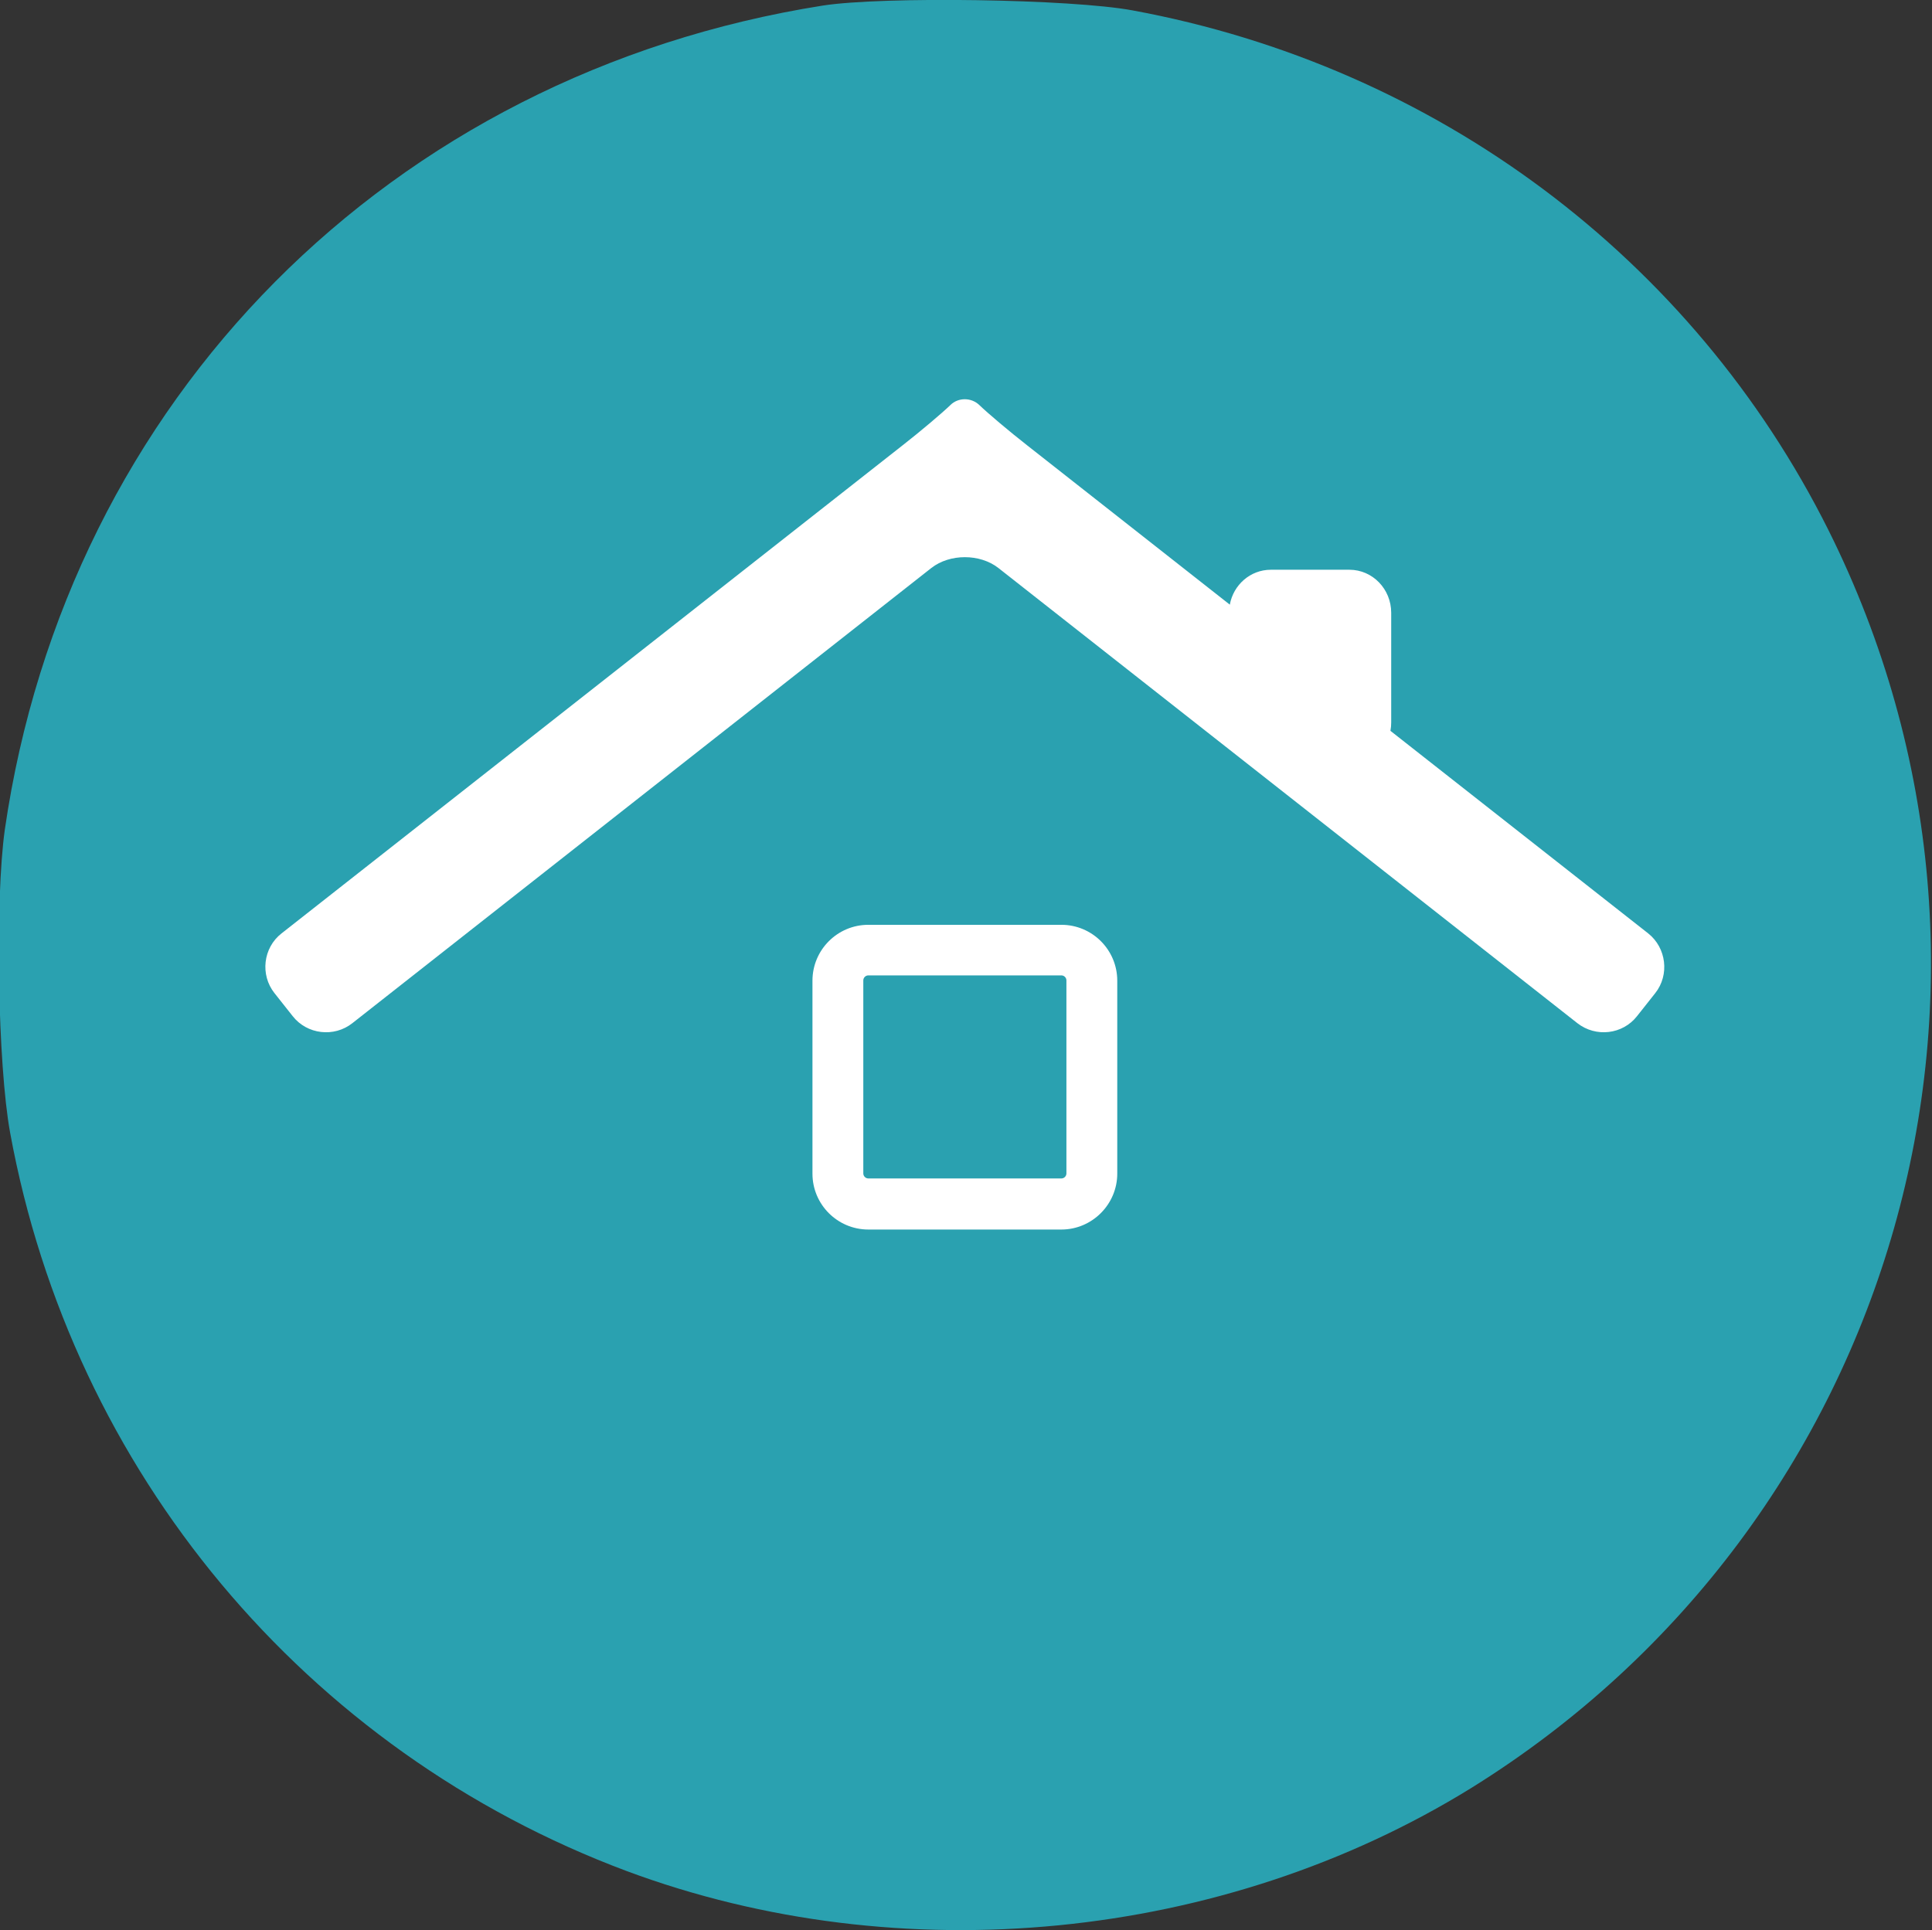
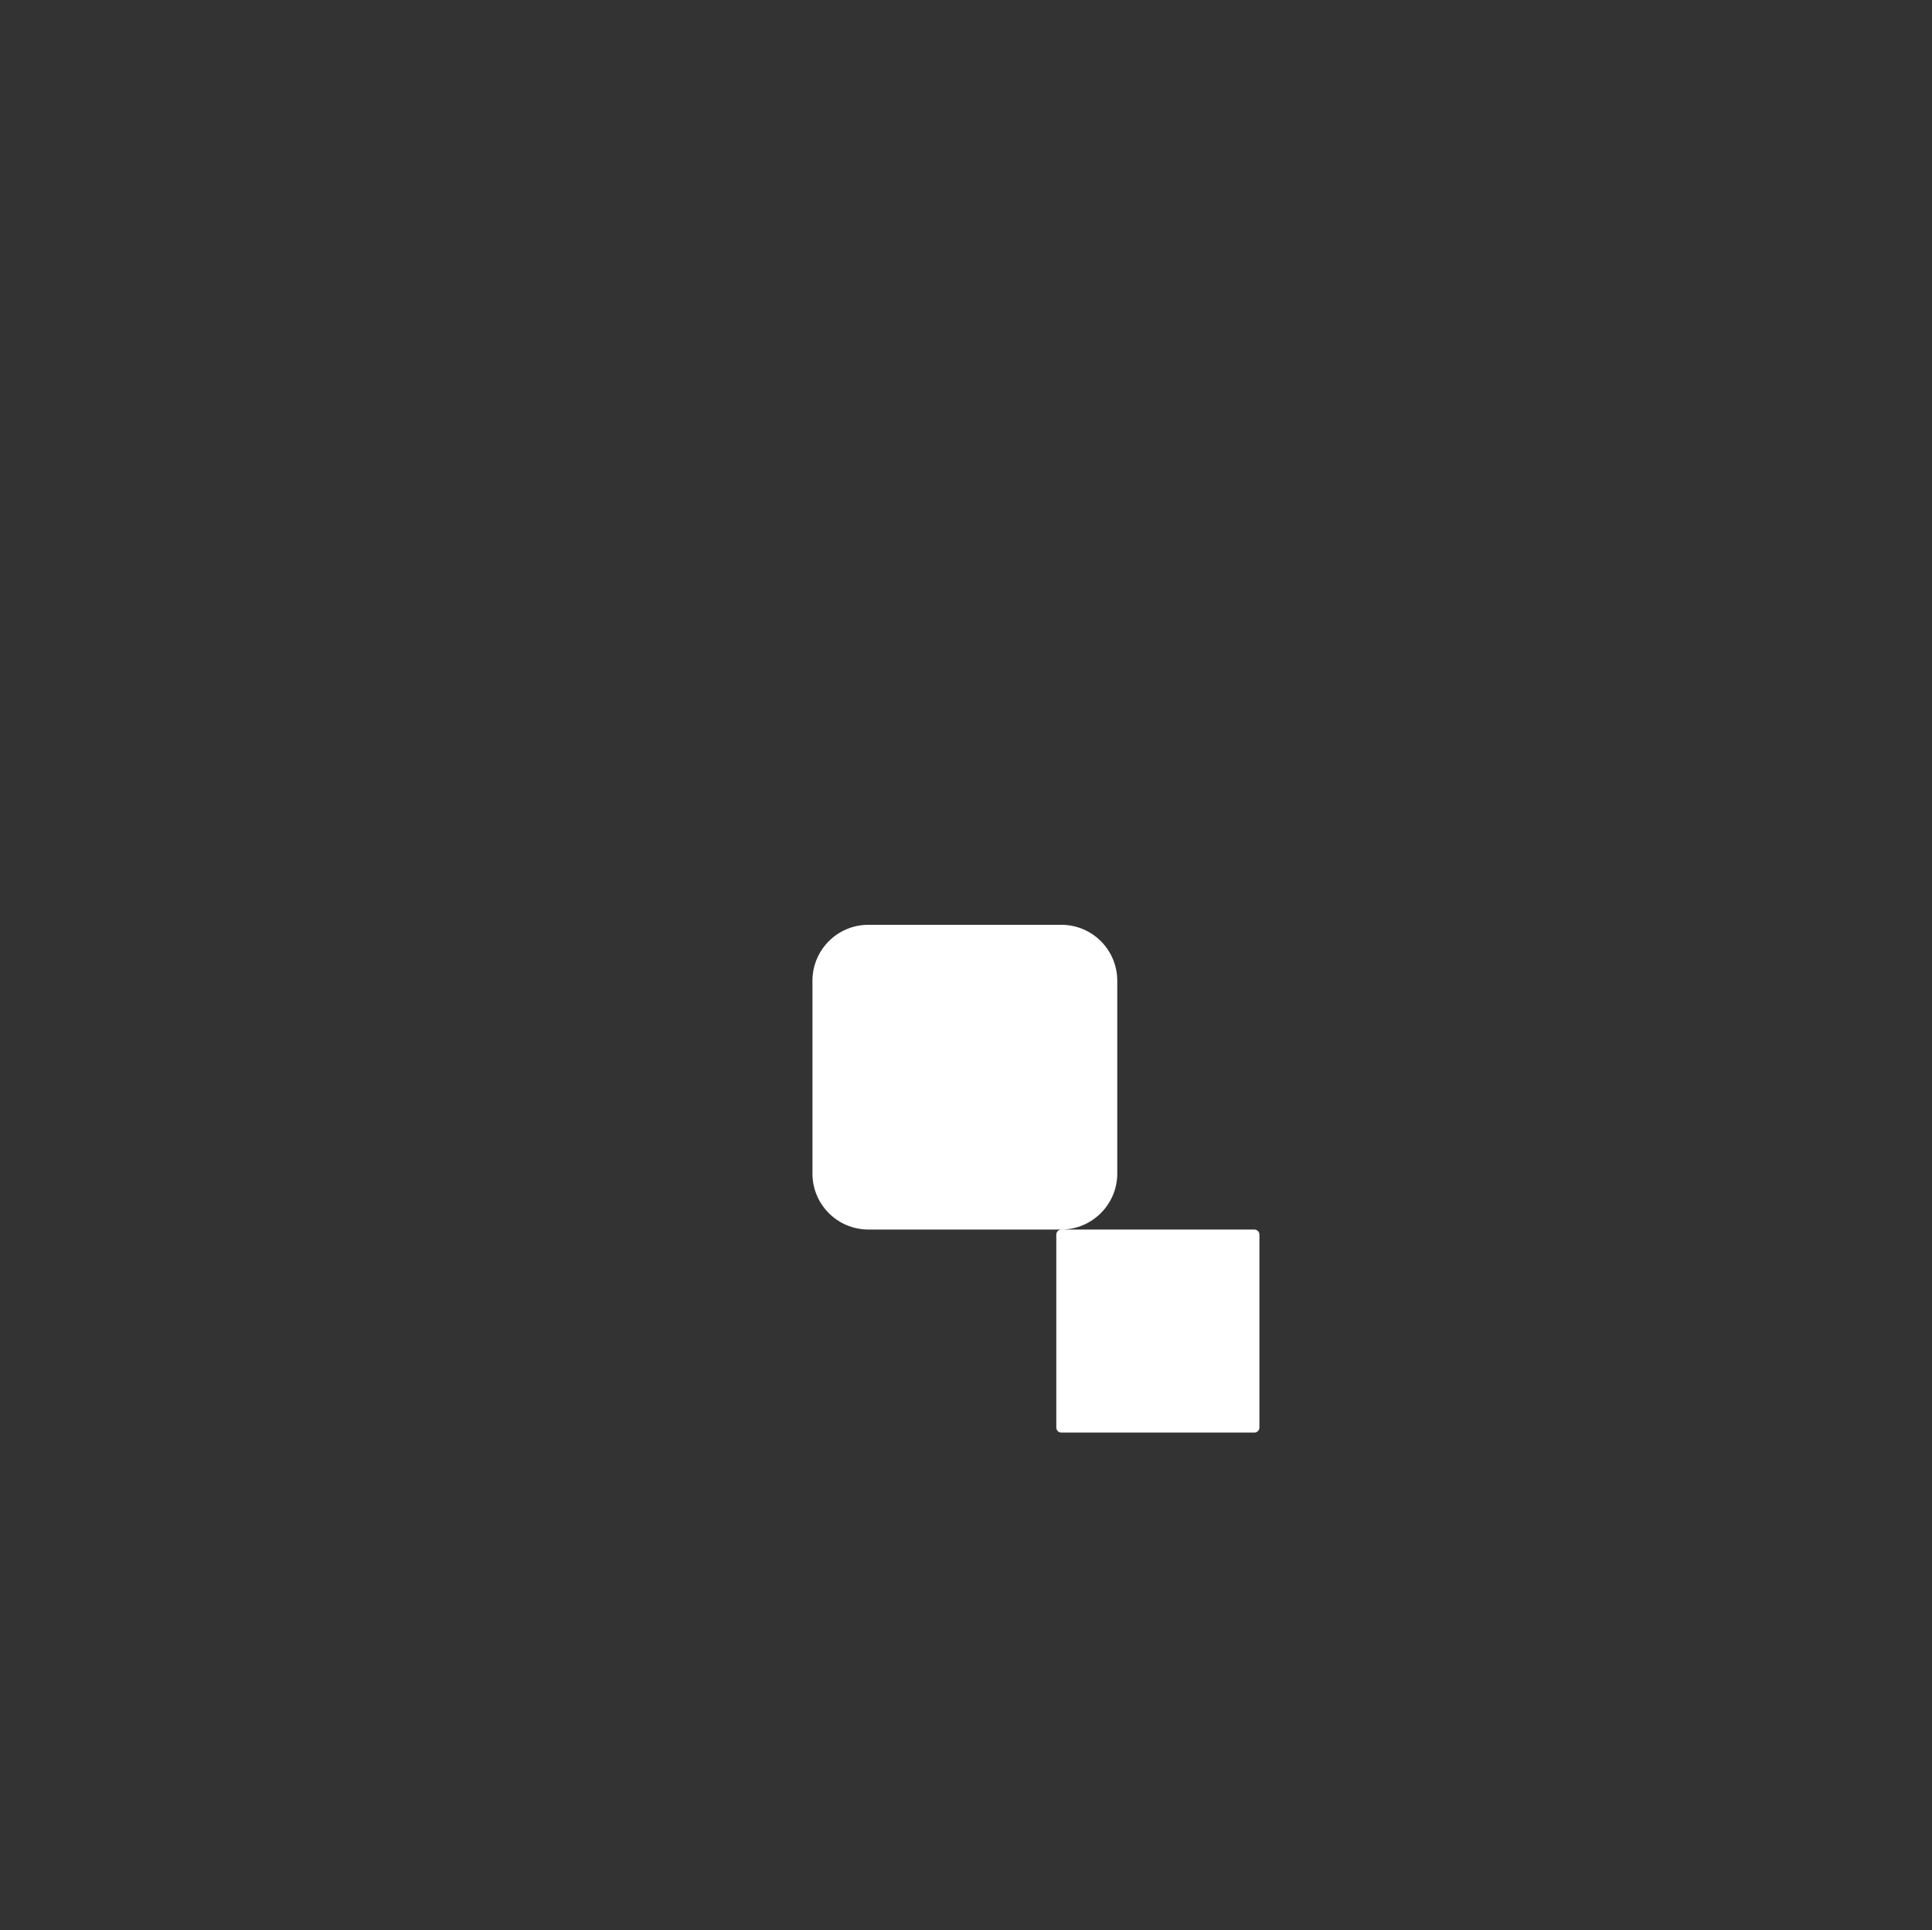
<svg xmlns="http://www.w3.org/2000/svg" version="1.1" id="Calque_1" x="0px" y="0px" viewBox="0 0 763.8 763.2" style="enable-background:new 0 0 763.8 763.2;" xml:space="preserve">
  <rect x="0" y="0" width="763.8" height="763.2" fill="#333333" stroke="none" />
  <style type="text/css">
	.st0{fill:#2AA1B0;}
	.st1{fill:#FFFFFF;}
</style>
-   <path class="st0" d="M325.3,2.2C154.2,29.3,26.6,157.9,1.9,328.1c-3.9,27.8-2.8,93,2.1,119.8c24.5,134,116.8,244.5,243.8,292  c108.3,40.3,235.8,27.8,333.9-32.9c168.7-104.8,229.8-319.6,141.2-497.3C669.1,102,567.6,26.2,447.7,4.1  C423.4-0.4,349.2-1.5,325.3,2.2z" />
  <g id="Calque_2">
    <g>
-       <path class="st1" d="M419.6,486.2h-76.3c-12.2,0-22.1-9.9-22.1-22.1v-76.3c0-12.2,9.9-22.1,22.1-22.1h76.3    c12.2,0,22.1,9.9,22.1,22.1v76.3C441.7,476.2,431.8,486.2,419.6,486.2z M343.3,385.7c-1.1,0-2,0.9-2,2v76.3c0,1.1,0.9,2,2,2h76.3    c1.1,0,2-0.9,2-2v-76.3c0-1.1-0.9-2-2-2H343.3z" />
+       <path class="st1" d="M419.6,486.2h-76.3c-12.2,0-22.1-9.9-22.1-22.1v-76.3c0-12.2,9.9-22.1,22.1-22.1h76.3    c12.2,0,22.1,9.9,22.1,22.1v76.3C441.7,476.2,431.8,486.2,419.6,486.2z c-1.1,0-2,0.9-2,2v76.3c0,1.1,0.9,2,2,2h76.3    c1.1,0,2-0.9,2-2v-76.3c0-1.1-0.9-2-2-2H343.3z" />
    </g>
-     <path class="st1" d="M651.6,369.1L549.7,289c0.2-1.1,0.3-2.2,0.3-3.3v-43.4c0-9.4-7.4-17-16.5-17h-31.1c-8.1,0-14.8,6-16.2,13.8   l-80-62.9c-7.3-5.7-15.8-12.9-19-16c-3.2-3.1-8.4-3.1-11.5,0c-3.2,3.1-11.7,10.3-19,16L111.3,369.1c-7.3,5.7-8.5,16.4-2.8,23.6   l7.2,9.1c5.7,7.3,16.4,8.5,23.6,2.8l228.9-180c7.3-5.7,19.2-5.7,26.5,0l228.9,180c7.3,5.7,17.9,4.5,23.6-2.8l7.2-9.1   C660.1,385.5,658.8,374.8,651.6,369.1z" />
  </g>
</svg>